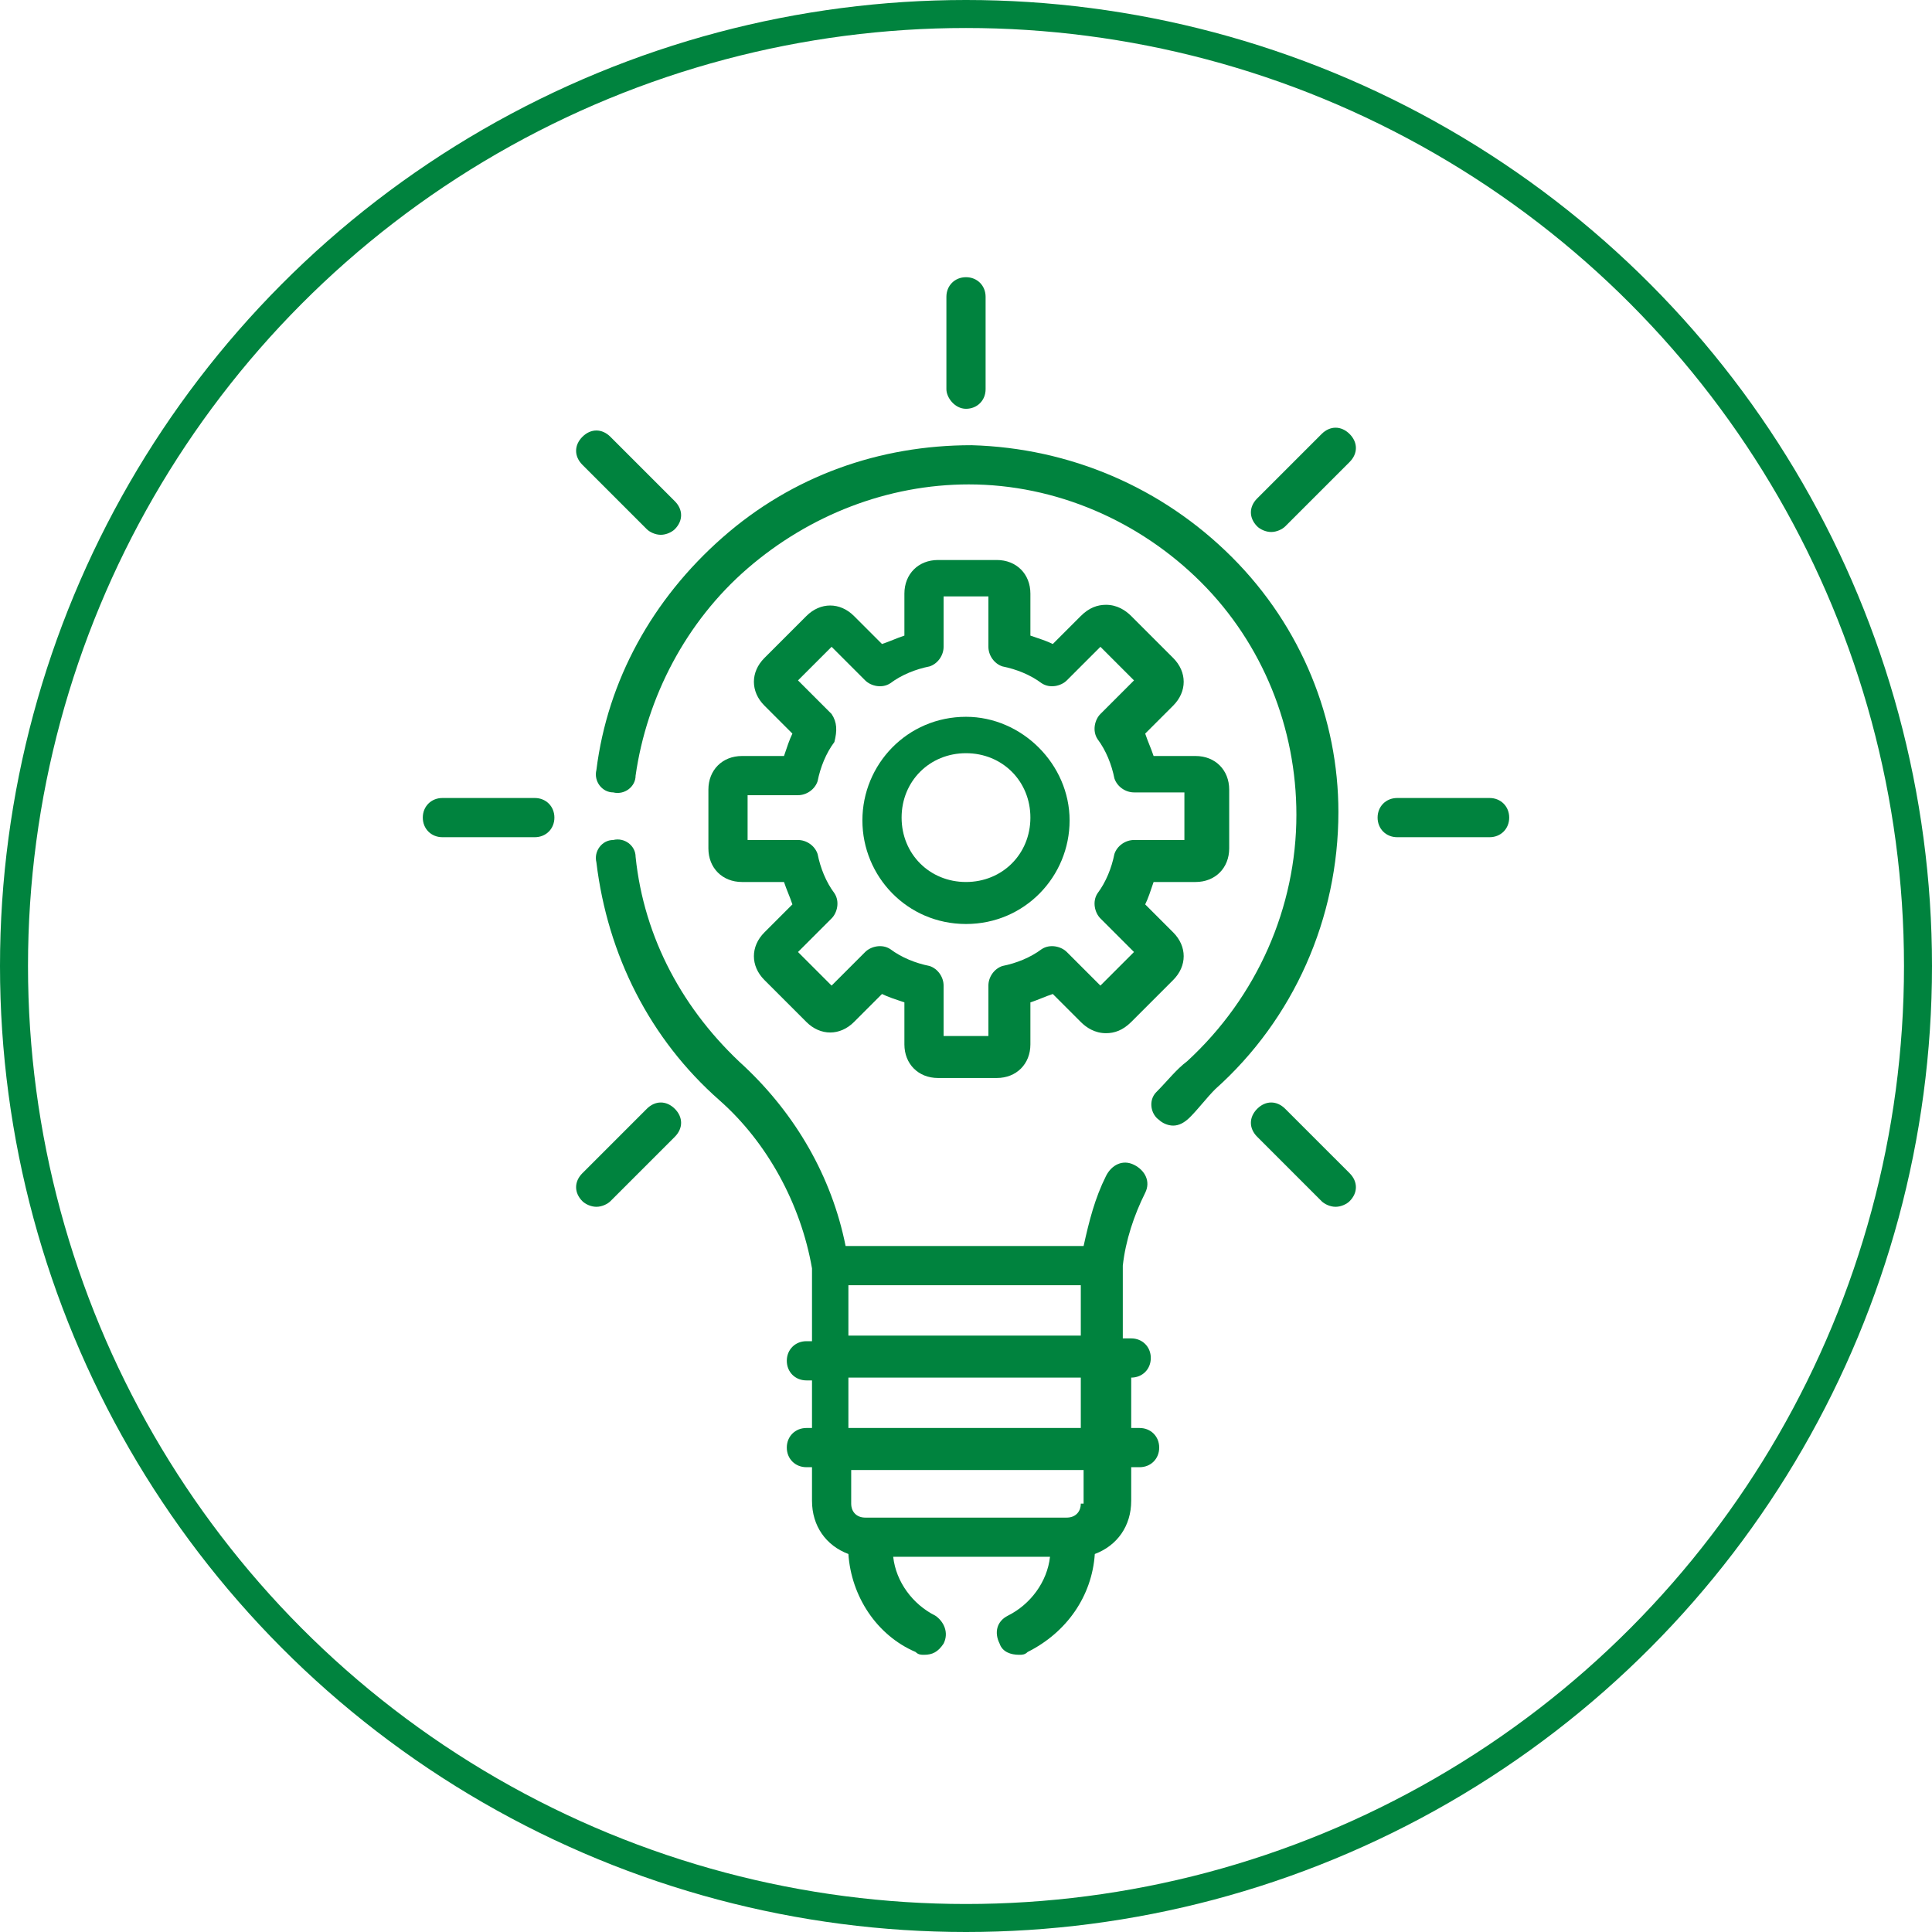
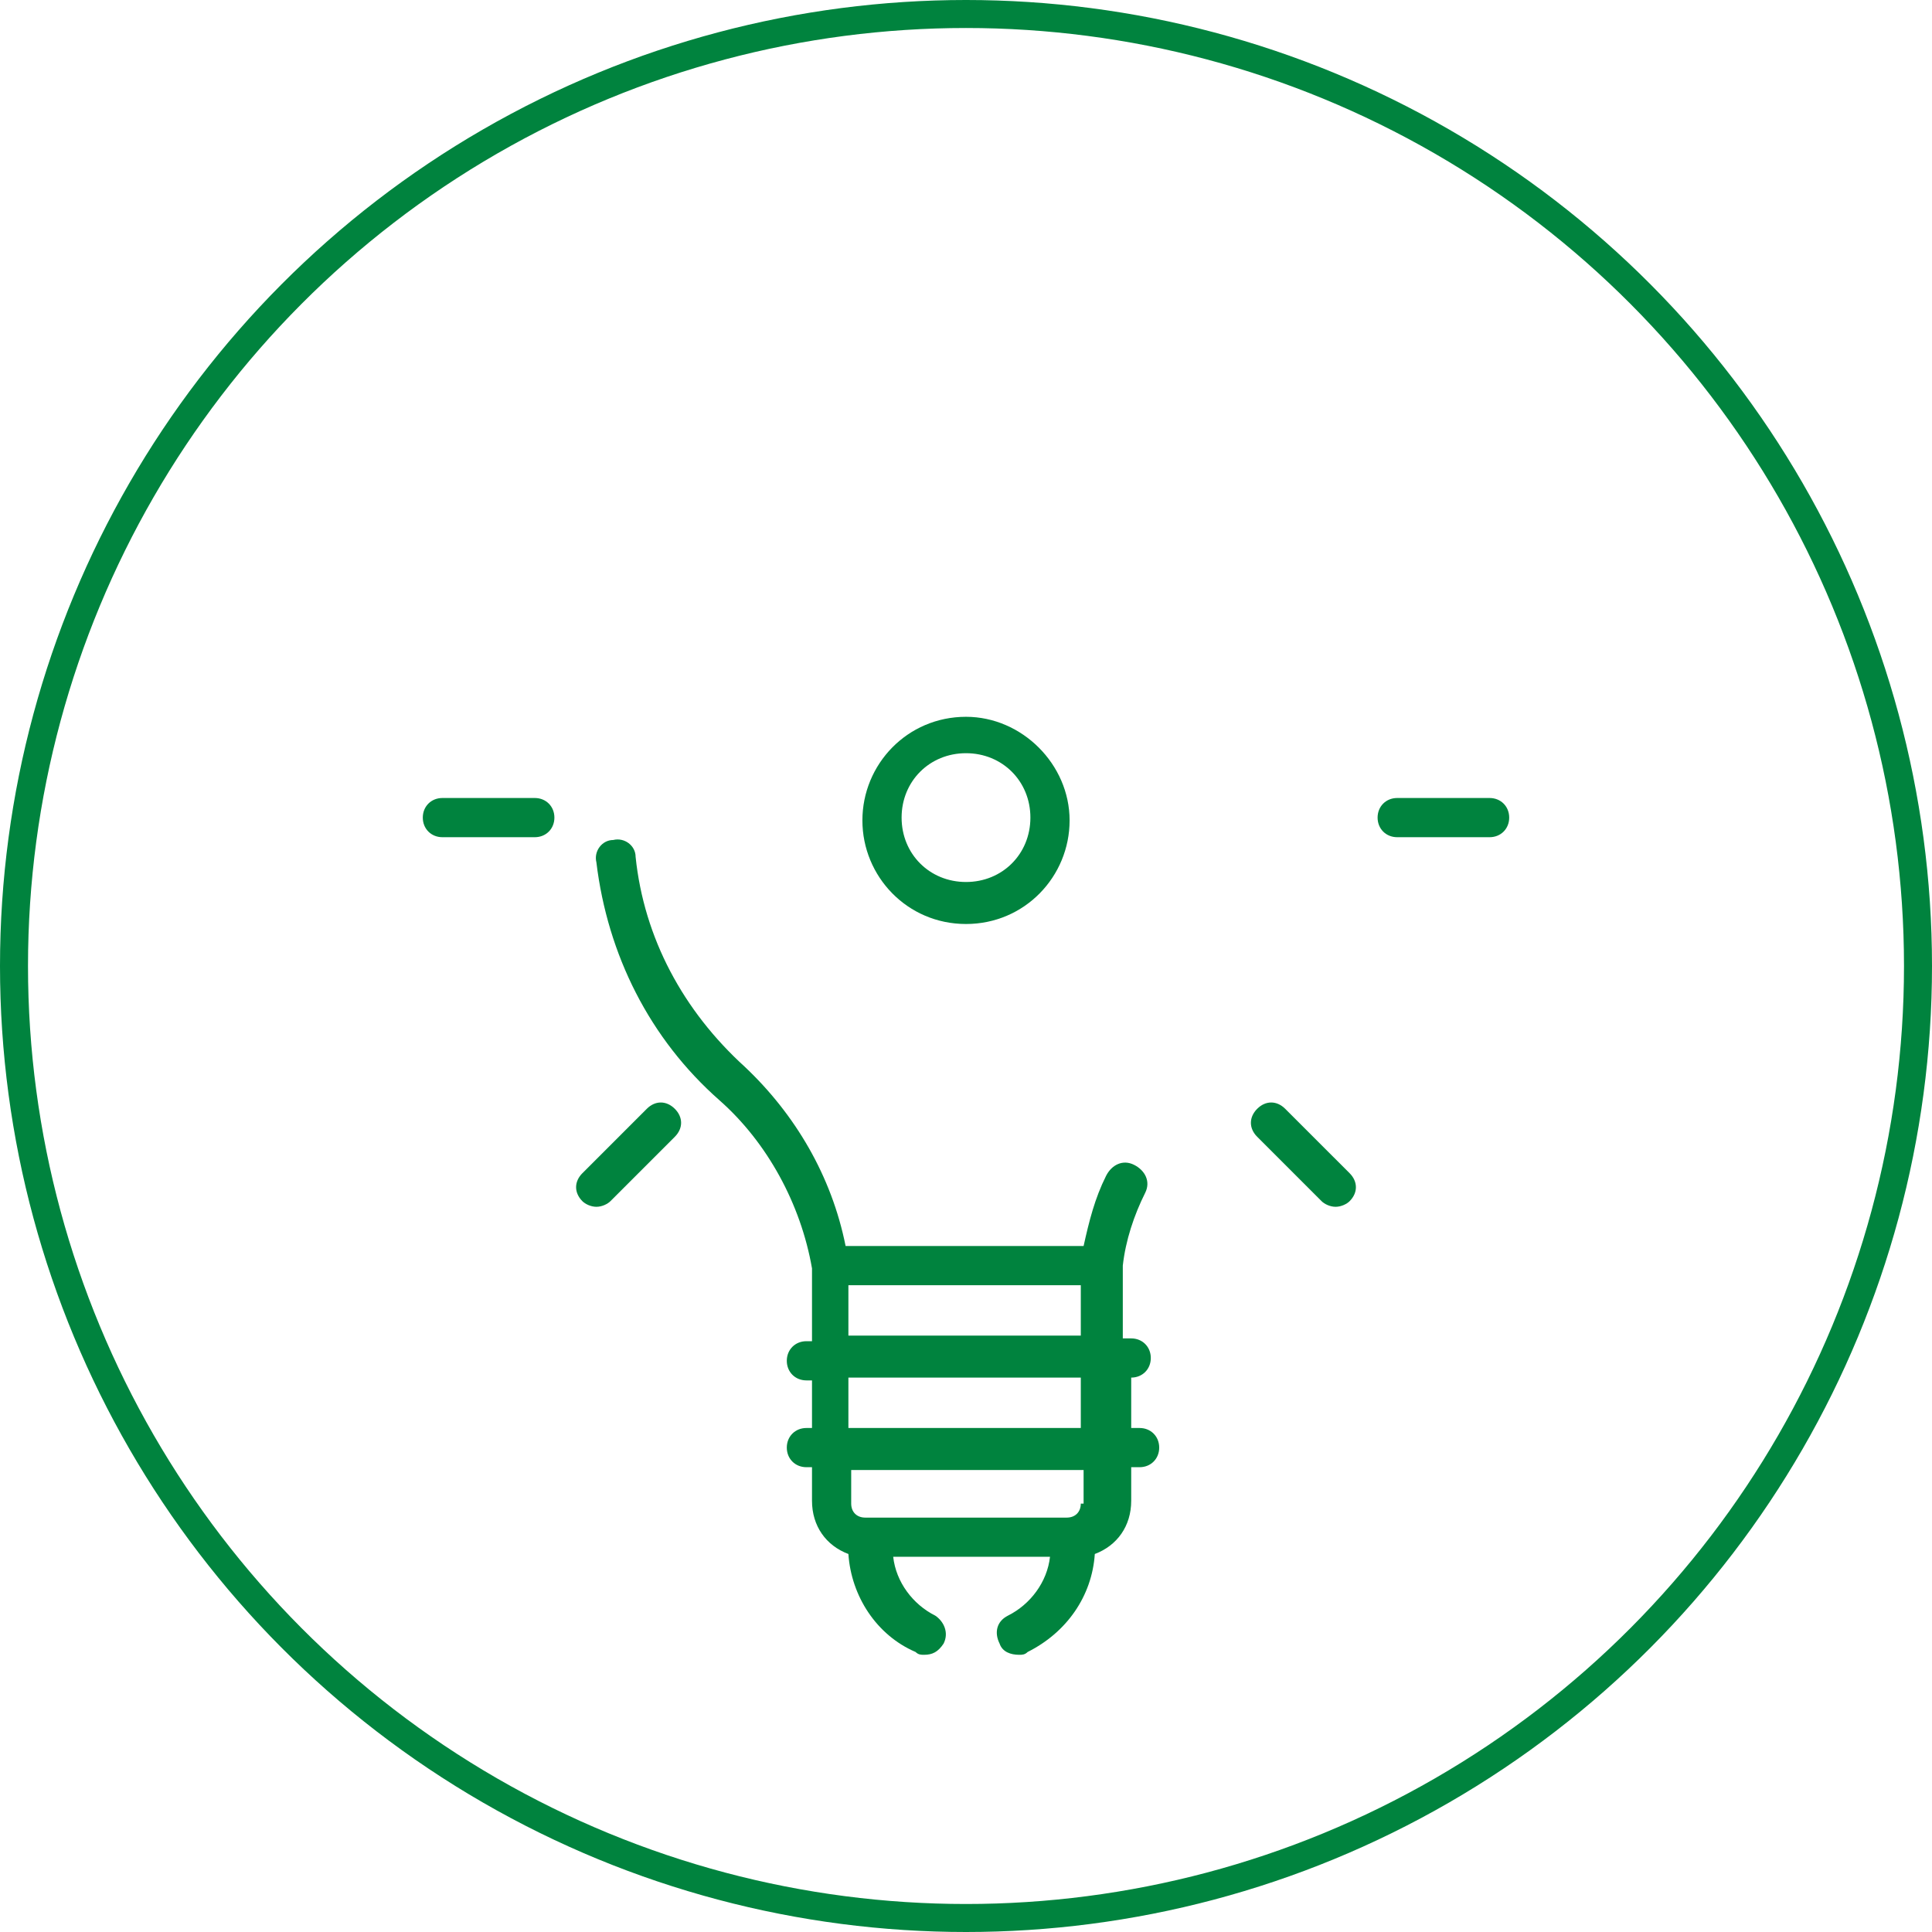
<svg xmlns="http://www.w3.org/2000/svg" version="1.1" id="Capa_1" x="0px" y="0px" viewBox="0 0 69 69" style="enable-background:new 0 0 69 69;" xml:space="preserve">
  <style type="text/css">
	.st0{fill:none;stroke:#00833E;stroke-miterlimit:10;}
	.st1{fill:#00833E;}
</style>
  <title>lightbult</title>
  <circle class="st0" cx="34.5" cy="34.5" r="34" />
  <g id="_x31_3_idea_2_">
-     <path class="st1" d="M34.5,14.6c0.4,0,0.7-0.3,0.7-0.7v-3.3c0-0.4-0.3-0.7-0.7-0.7c-0.4,0-0.7,0.3-0.7,0.7v3.3   C33.8,14.2,34.1,14.6,34.5,14.6z" />
-     <path class="st1" d="M47.2,15.5l-2.3,2.3c-0.3,0.3-0.3,0.7,0,1c0.1,0.1,0.3,0.2,0.5,0.2s0.4-0.1,0.5-0.2l2.3-2.3   c0.3-0.3,0.3-0.7,0-1C47.9,15.2,47.5,15.2,47.2,15.5L47.2,15.5z" />
    <path class="st1" d="M23.1,39.6l-2.3,2.3c-0.3,0.3-0.3,0.7,0,1c0.1,0.1,0.3,0.2,0.5,0.2s0.4-0.1,0.5-0.2l2.3-2.3   c0.3-0.3,0.3-0.7,0-1C23.8,39.3,23.4,39.3,23.1,39.6z" />
-     <path class="st1" d="M23.1,18.9c0.1,0.1,0.3,0.2,0.5,0.2c0.2,0,0.4-0.1,0.5-0.2c0.3-0.3,0.3-0.7,0-1l-2.3-2.3c-0.3-0.3-0.7-0.3-1,0   c-0.3,0.3-0.3,0.7,0,1L23.1,18.9z" />
    <path class="st1" d="M45.9,39.6c-0.3-0.3-0.7-0.3-1,0s-0.3,0.7,0,1l2.3,2.3c0.1,0.1,0.3,0.2,0.5,0.2s0.4-0.1,0.5-0.2   c0.3-0.3,0.3-0.7,0-1L45.9,39.6z" />
    <path class="st1" d="M19.1,28.5h-3.3c-0.4,0-0.7,0.3-0.7,0.7c0,0.4,0.3,0.7,0.7,0.7h3.3c0.4,0,0.7-0.3,0.7-0.7   C19.8,28.8,19.5,28.5,19.1,28.5z" />
    <path class="st1" d="M53.2,28.5h-3.3c-0.4,0-0.7,0.3-0.7,0.7c0,0.4,0.3,0.7,0.7,0.7h3.3c0.4,0,0.7-0.3,0.7-0.7   C53.9,28.8,53.6,28.5,53.2,28.5z" />
    <path class="st1" d="M40.4,49.2c0.4,0,0.7-0.3,0.7-0.7s-0.3-0.7-0.7-0.7h-0.3v-2.5l0-0.1c0.1-0.9,0.4-1.8,0.8-2.6   c0.2-0.4,0-0.8-0.4-1c-0.4-0.2-0.8,0-1,0.4c-0.4,0.8-0.6,1.6-0.8,2.5h-8.5c-0.5-2.5-1.8-4.7-3.6-6.4c-2.2-2-3.6-4.6-3.9-7.5   c0-0.4-0.4-0.7-0.8-0.6c-0.4,0-0.7,0.4-0.6,0.8c0.4,3.3,1.9,6.3,4.4,8.5c1.7,1.5,2.9,3.7,3.3,6l0,0.1v2.5h-0.2   c-0.4,0-0.7,0.3-0.7,0.7s0.3,0.7,0.7,0.7h0.2V51h-0.2c-0.4,0-0.7,0.3-0.7,0.7s0.3,0.7,0.7,0.7h0.2v1.2c0,0.9,0.5,1.6,1.3,1.9   c0.1,1.5,1,2.9,2.4,3.5c0.1,0.1,0.2,0.1,0.3,0.1c0.3,0,0.5-0.1,0.7-0.4c0.2-0.4,0-0.8-0.3-1c-0.8-0.4-1.4-1.2-1.5-2.1h5.6   c-0.1,0.9-0.7,1.7-1.5,2.1c-0.4,0.2-0.5,0.6-0.3,1c0.1,0.3,0.4,0.4,0.7,0.4c0.1,0,0.2,0,0.3-0.1c1.4-0.7,2.3-2,2.4-3.5   c0.8-0.3,1.3-1,1.3-1.9v-1.2h0.3c0.4,0,0.7-0.3,0.7-0.7c0-0.4-0.3-0.7-0.7-0.7h-0.3v-1.8H40.4z M30.3,45.9h8.3v1.8h-8.3V45.9z    M38.6,53.7c0,0.3-0.2,0.5-0.5,0.5h-7.2c-0.3,0-0.5-0.2-0.5-0.5v-1.2h8.3V53.7z M38.6,51h-8.3v-1.8h8.3V51z" />
    <path class="st1" d="M34.5,33c2.1,0,3.7-1.7,3.7-3.7s-1.7-3.7-3.7-3.7c-2.1,0-3.7,1.7-3.7,3.7S32.4,33,34.5,33z M34.5,26.9   c1.3,0,2.3,1,2.3,2.3s-1,2.3-2.3,2.3c-1.3,0-2.3-1-2.3-2.3S33.2,26.9,34.5,26.9z" />
-     <path class="st1" d="M26.5,27c-0.7,0-1.2,0.5-1.2,1.2v2.1c0,0.7,0.5,1.2,1.2,1.2h1.5c0.1,0.3,0.2,0.5,0.3,0.8l-1,1   c-0.5,0.5-0.5,1.2,0,1.7l1.5,1.5c0.5,0.5,1.2,0.5,1.7,0l1-1c0.2,0.1,0.5,0.2,0.8,0.3v1.5c0,0.7,0.5,1.2,1.2,1.2h2.1   c0.7,0,1.2-0.5,1.2-1.2v-1.5c0.3-0.1,0.5-0.2,0.8-0.3l1,1c0.2,0.2,0.5,0.4,0.9,0.4c0.3,0,0.6-0.1,0.9-0.4l1.5-1.5   c0.5-0.5,0.5-1.2,0-1.7l-1-1c0.1-0.2,0.2-0.5,0.3-0.8h1.5c0.7,0,1.2-0.5,1.2-1.2v-2.1c0-0.7-0.5-1.2-1.2-1.2h-1.5   c-0.1-0.3-0.2-0.5-0.3-0.8l1-1c0.5-0.5,0.5-1.2,0-1.7l-1.5-1.5c-0.2-0.2-0.5-0.4-0.9-0.4c-0.3,0-0.6,0.1-0.9,0.4l-1,1   c-0.2-0.1-0.5-0.2-0.8-0.3v-1.5c0-0.7-0.5-1.2-1.2-1.2h-2.1c-0.7,0-1.2,0.5-1.2,1.2v1.5c-0.3,0.1-0.5,0.2-0.8,0.3l-1-1   c-0.5-0.5-1.2-0.5-1.7,0l-1.5,1.5c-0.5,0.5-0.5,1.2,0,1.7l1,1c-0.1,0.2-0.2,0.5-0.3,0.8L26.5,27L26.5,27z M29.7,25.5l-1.2-1.2   l1.2-1.2l1.2,1.2c0.2,0.2,0.6,0.3,0.9,0.1c0.4-0.3,0.9-0.5,1.4-0.6c0.3-0.1,0.5-0.4,0.5-0.7v-1.8h1.6v1.8c0,0.3,0.2,0.6,0.5,0.7   c0.5,0.1,1,0.3,1.4,0.6c0.3,0.2,0.7,0.1,0.9-0.1l1.2-1.2l1.2,1.2l-1.2,1.2c-0.2,0.2-0.3,0.6-0.1,0.9c0.3,0.4,0.5,0.9,0.6,1.4   c0.1,0.3,0.4,0.5,0.7,0.5h1.8V30h-1.8c-0.3,0-0.6,0.2-0.7,0.5c-0.1,0.5-0.3,1-0.6,1.4c-0.2,0.3-0.1,0.7,0.1,0.9l1.2,1.2l-1.2,1.2   l-1.2-1.2c-0.2-0.2-0.6-0.3-0.9-0.1c-0.4,0.3-0.9,0.5-1.4,0.6c-0.3,0.1-0.5,0.4-0.5,0.7V37h-1.6v-1.8c0-0.3-0.2-0.6-0.5-0.7   c-0.5-0.1-1-0.3-1.4-0.6c-0.3-0.2-0.7-0.1-0.9,0.1l-1.2,1.2l-1.2-1.2l1.2-1.2c0.2-0.2,0.3-0.6,0.1-0.9c-0.3-0.4-0.5-0.9-0.6-1.4   c-0.1-0.3-0.4-0.5-0.7-0.5h-1.8v-1.6h1.8c0.3,0,0.6-0.2,0.7-0.5c0.1-0.5,0.3-1,0.6-1.4C29.9,26.1,29.9,25.8,29.7,25.5L29.7,25.5z" />
-     <path class="st1" d="M44,19.9c-2.5-2.5-5.8-3.9-9.3-4c-3.3,0-6.4,1.1-8.9,3.3c-2.5,2.2-4.1,5.1-4.5,8.3c-0.1,0.4,0.2,0.8,0.6,0.8   c0.4,0.1,0.8-0.2,0.8-0.6c0.4-2.8,1.8-5.5,4-7.4c2.2-1.9,5-3,7.9-3c3.1,0,6.1,1.3,8.3,3.5c2.2,2.2,3.4,5.2,3.4,8.3   c0,3.3-1.4,6.5-3.9,8.8c-0.4,0.3-0.7,0.7-1.1,1.1c-0.3,0.3-0.2,0.8,0.1,1c0.1,0.1,0.3,0.2,0.5,0.2c0.2,0,0.4-0.1,0.6-0.3   c0.3-0.3,0.6-0.7,0.9-1c2.8-2.5,4.4-6.1,4.4-9.9C47.8,25.7,46.5,22.4,44,19.9L44,19.9z" />
  </g>
</svg>